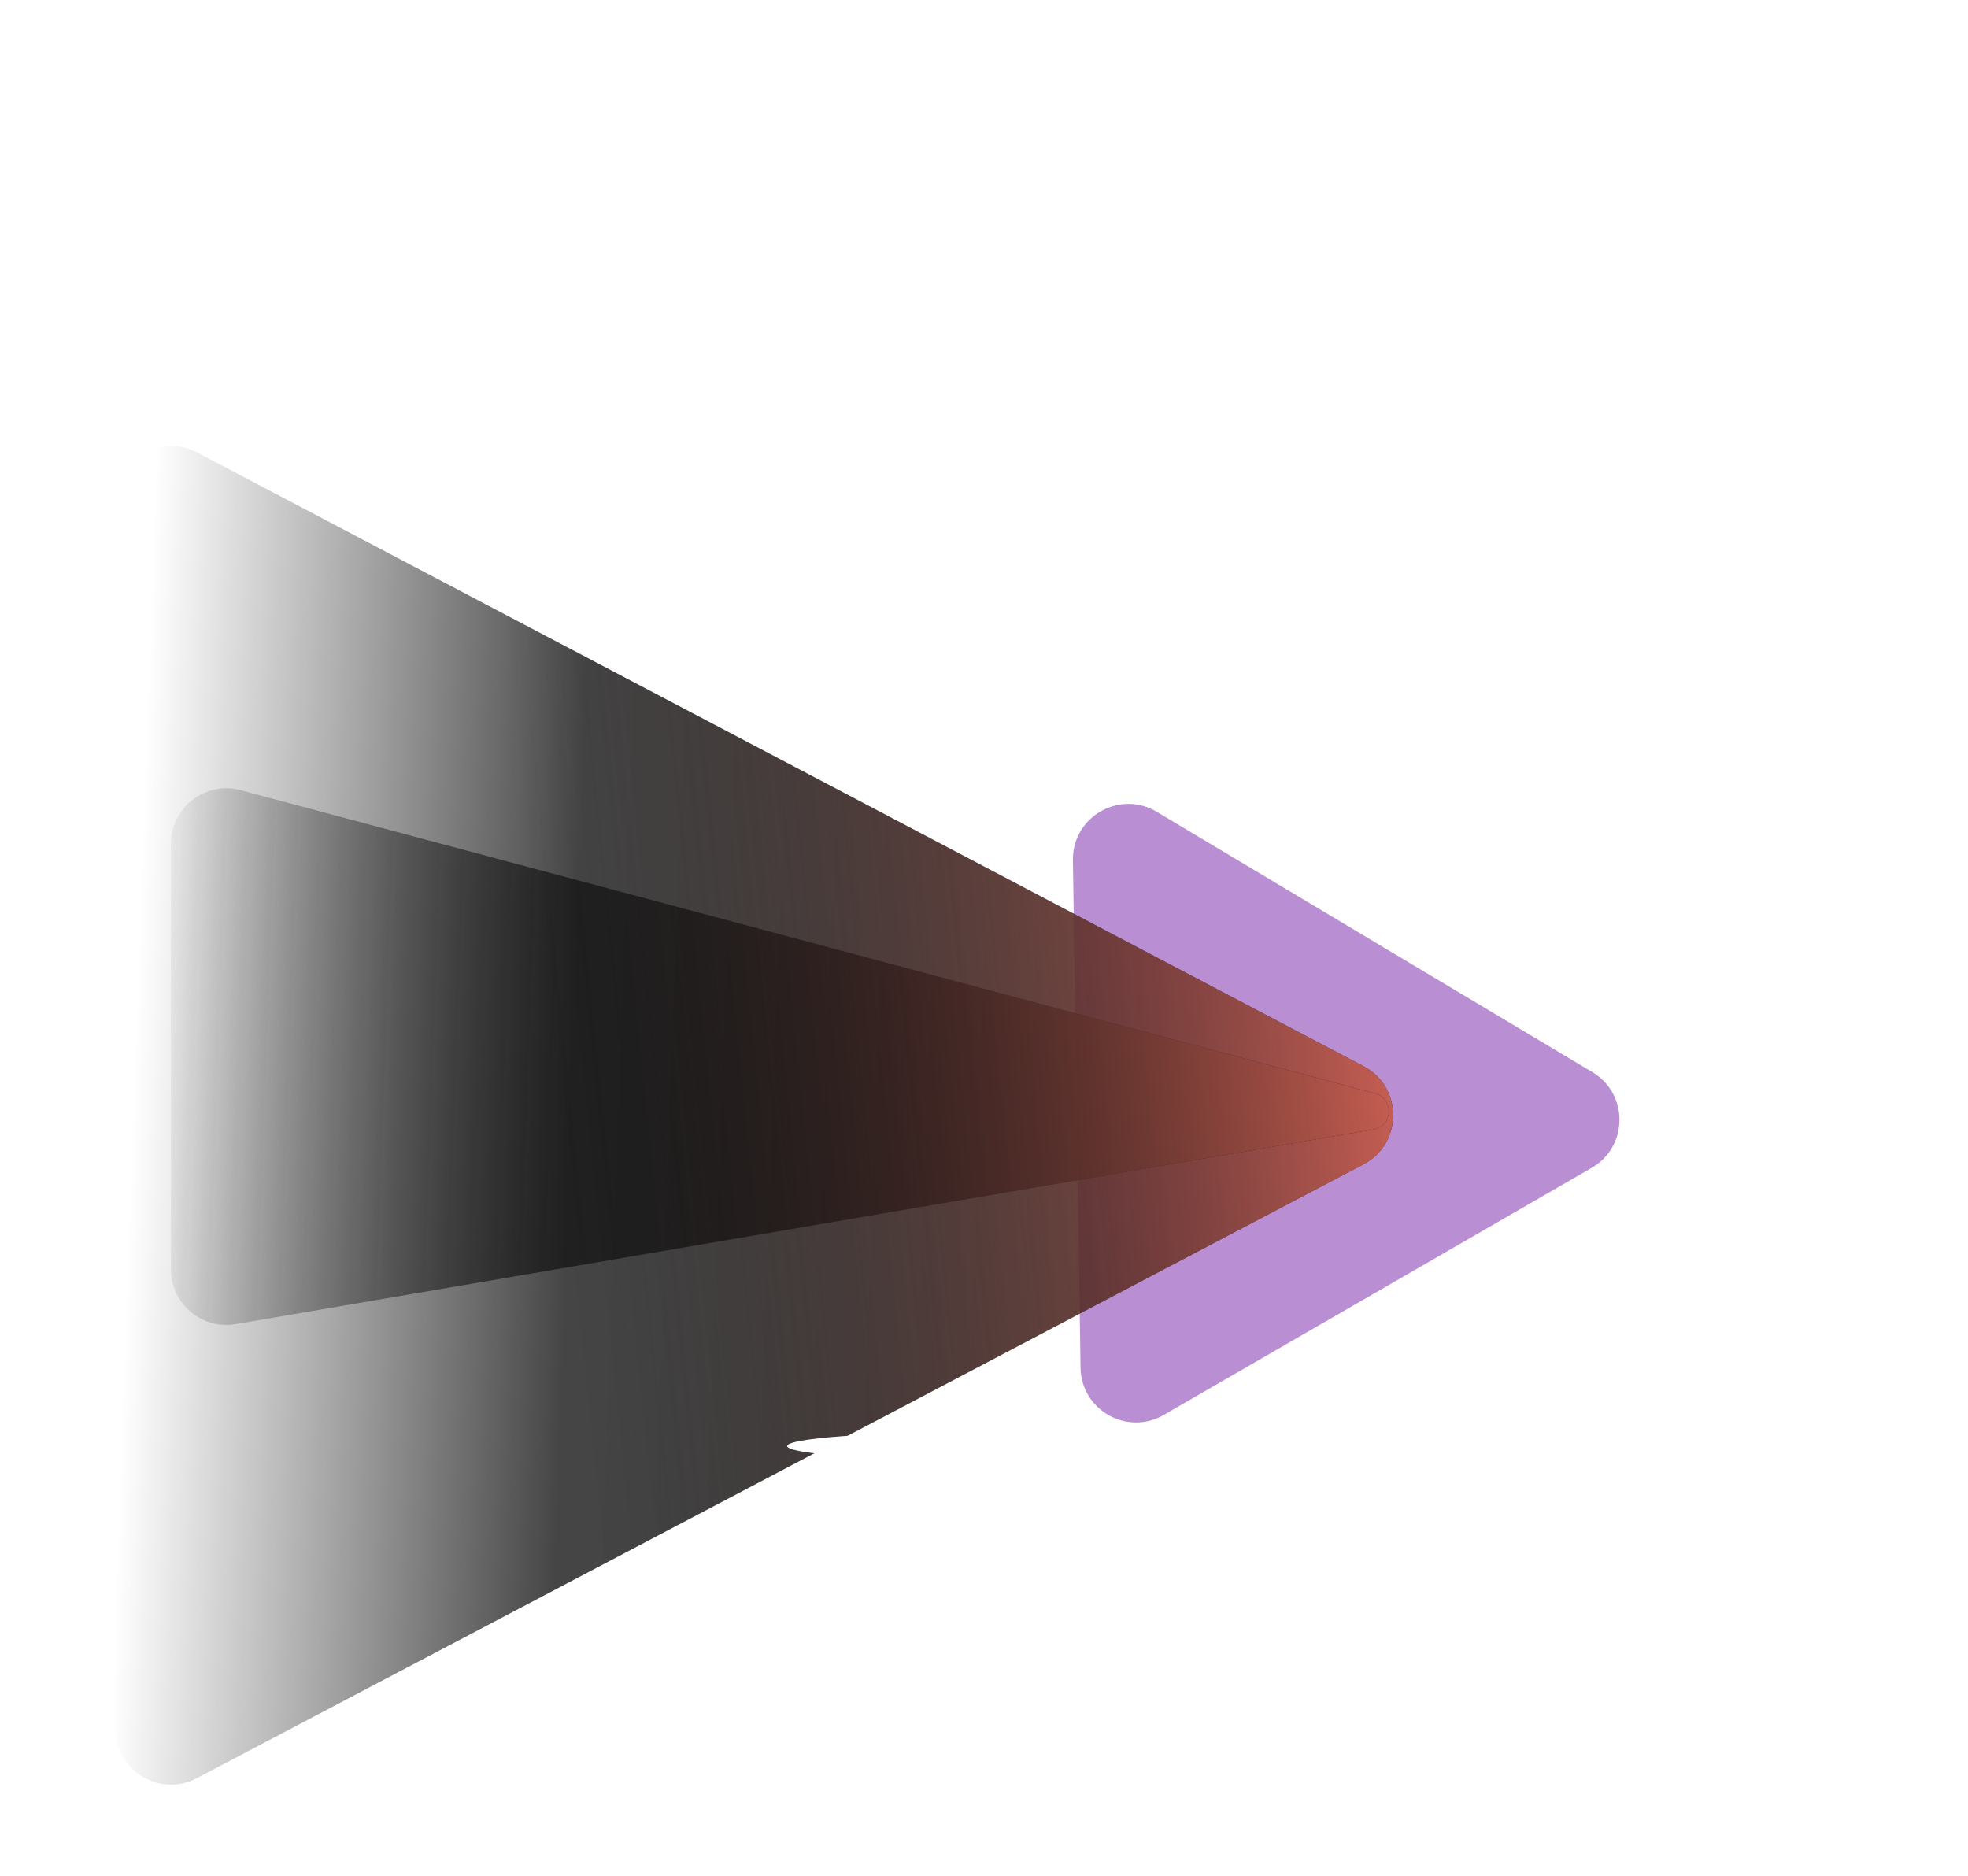
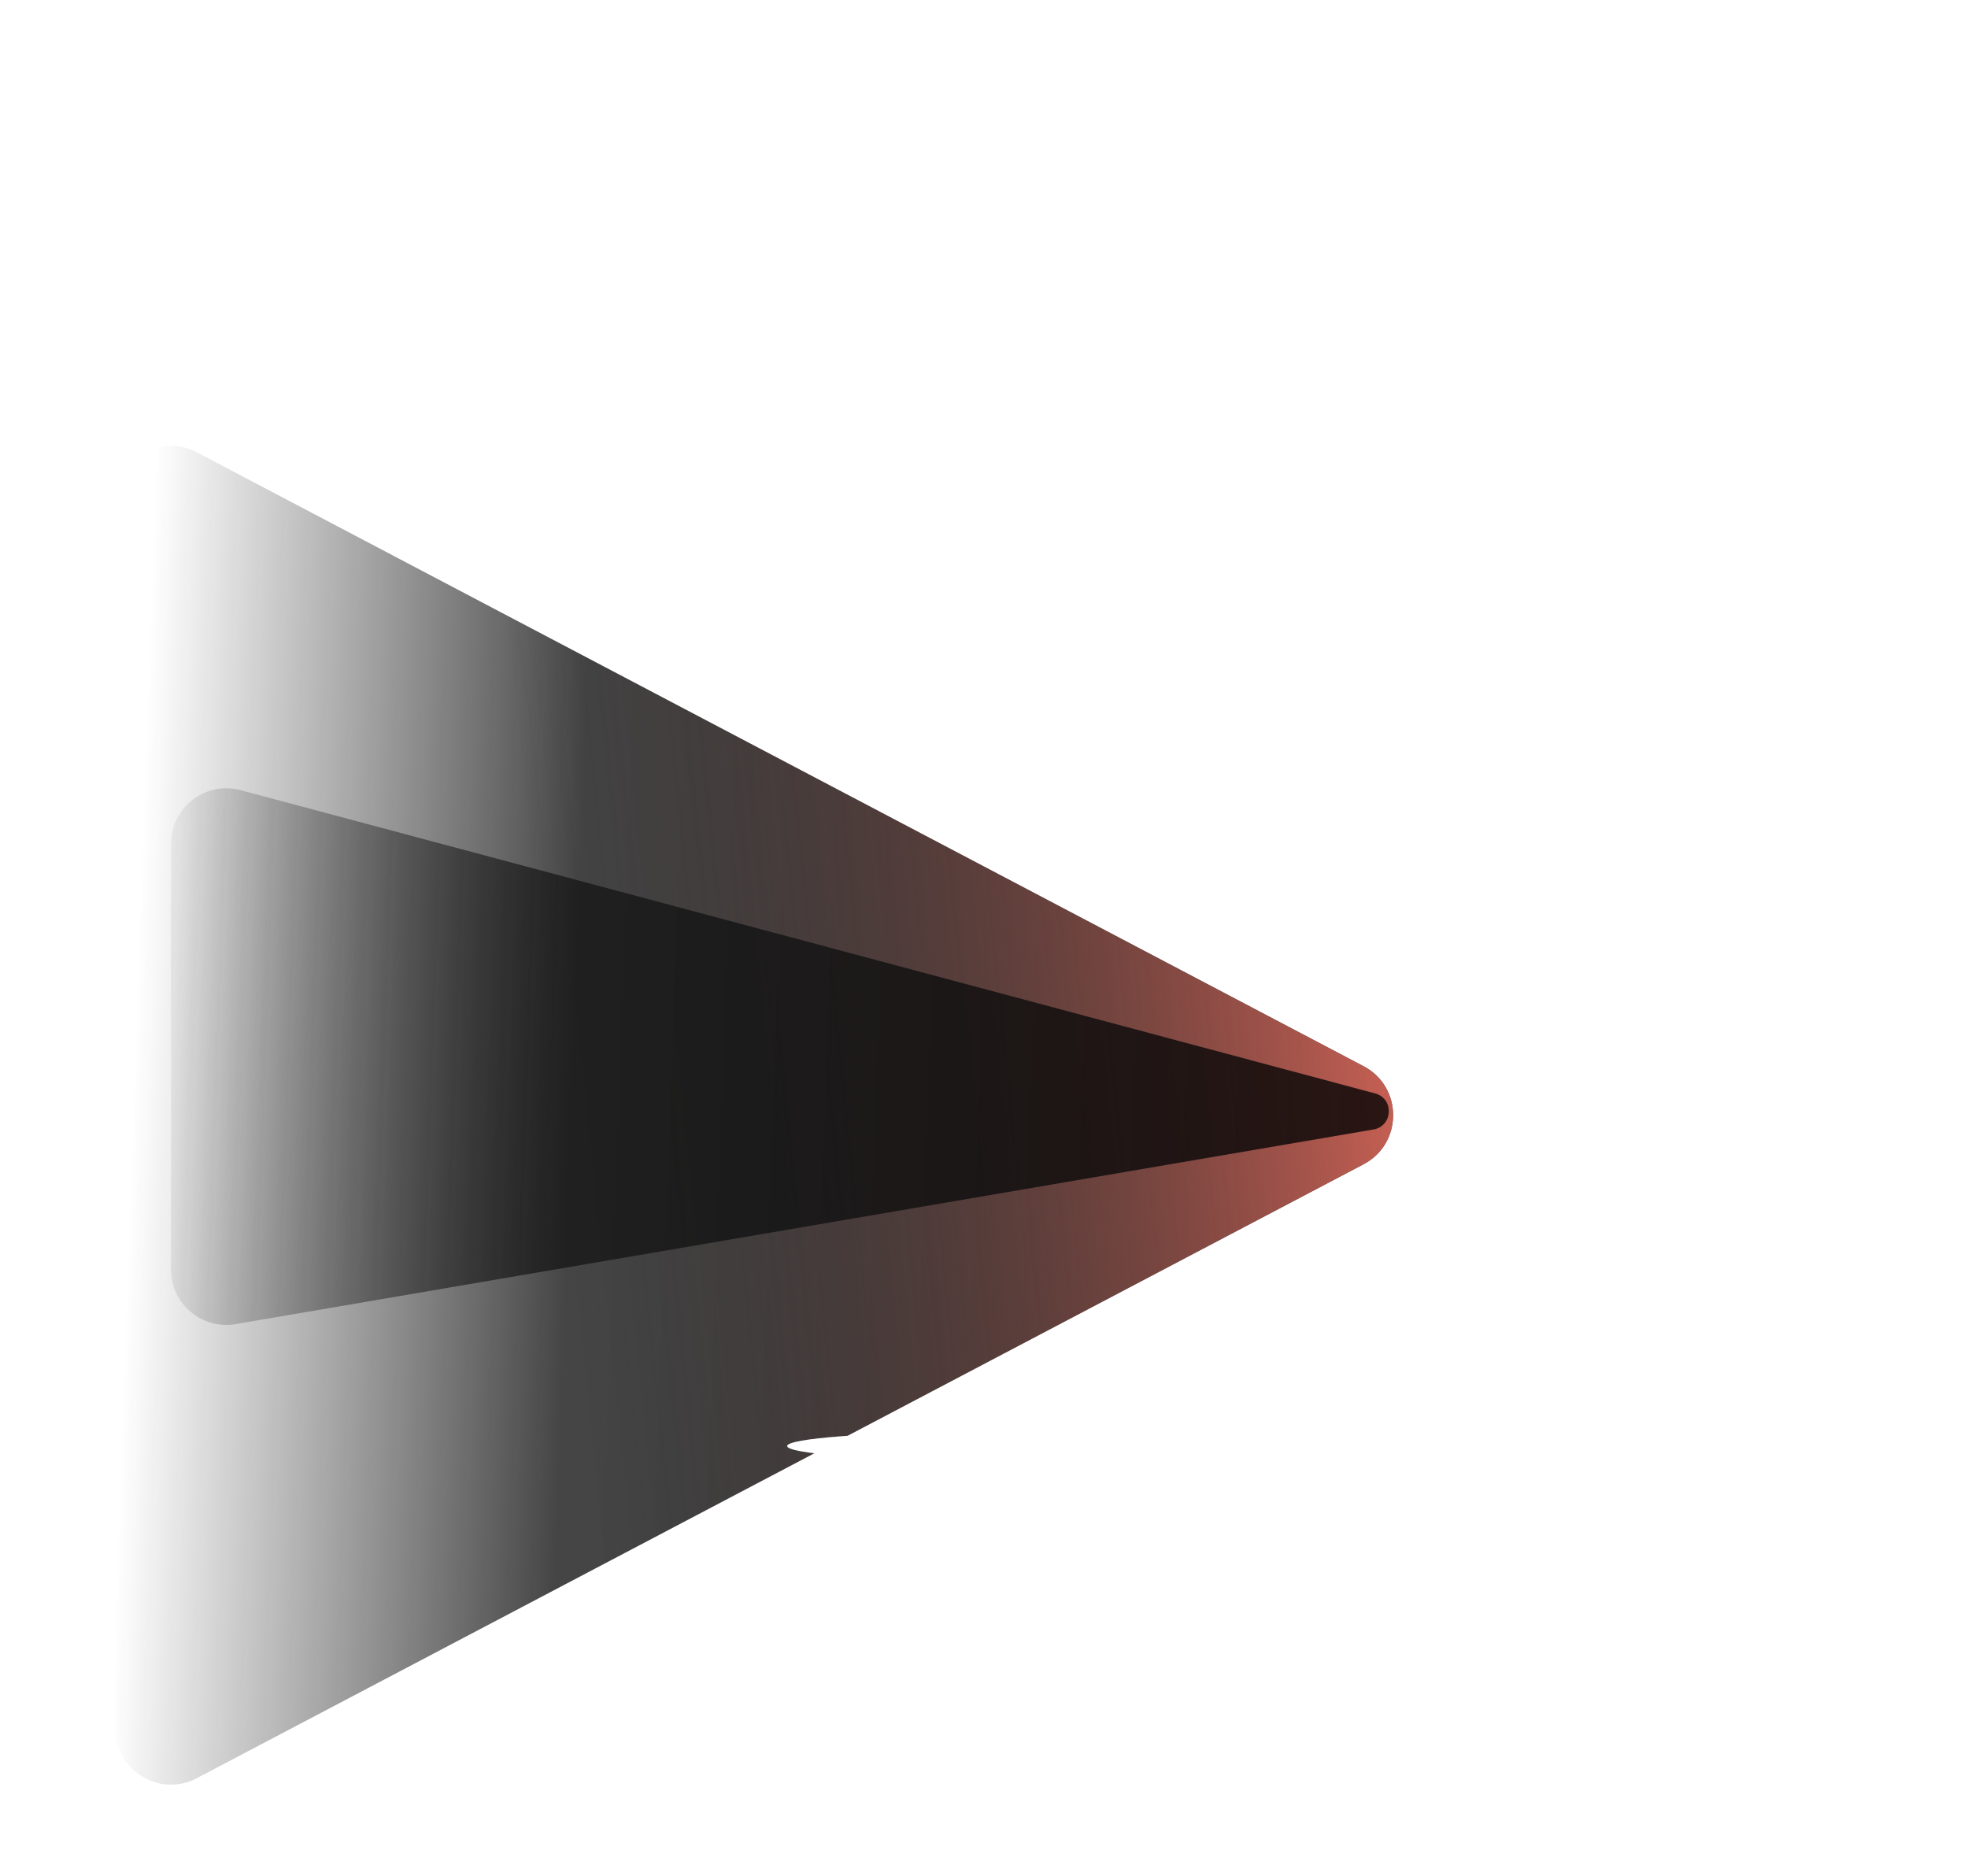
<svg xmlns="http://www.w3.org/2000/svg" width="213" height="203" viewBox="0 0 213 203" fill="none">
  <g id="Group 2">
    <g id="Polygon 3" opacity="0.6" filter="url(#filter0_f_1671_3484)">
-       <path d="M116.124 93.102C116.054 88.403 121.167 85.45 125.201 87.861L172.355 116.038C176.286 118.387 176.243 124.095 172.277 126.385L125.949 153.133C121.983 155.422 117.018 152.605 116.949 148.027L116.124 93.102Z" fill="#8A42B4" />
-     </g>
+       </g>
    <g id="Polygon 1">
      <path d="M12.5 54.257C12.5 49.742 17.298 46.845 21.294 48.947L147.573 115.388C151.848 117.637 151.848 123.758 147.573 126.007L21.294 192.448C17.298 194.55 12.5 191.653 12.5 187.138L12.5 54.257Z" fill="url(#paint0_linear_1671_3484)" />
      <path d="M12.5 54.257C12.5 49.742 17.298 46.845 21.294 48.947L147.573 115.388C151.848 117.637 151.848 123.758 147.573 126.007L21.294 192.448C17.298 194.55 12.5 191.653 12.5 187.138L12.5 54.257Z" fill="url(#paint1_linear_1671_3484)" />
    </g>
    <g id="Polygon 4" style="mix-blend-mode:color-dodge">
      <path d="M18.5 91.314C18.5 87.371 22.239 84.499 26.049 85.518L148.83 118.336C150.904 118.89 150.766 121.877 148.651 122.239L25.512 143.301C21.847 143.928 18.5 141.105 18.5 137.387L18.5 91.314Z" fill="url(#paint2_linear_1671_3484)" />
-       <path d="M18.5 91.314C18.5 87.371 22.239 84.499 26.049 85.518L148.83 118.336C150.904 118.89 150.766 121.877 148.651 122.239L25.512 143.301C21.847 143.928 18.5 141.105 18.5 137.387L18.5 91.314Z" fill="url(#paint3_linear_1671_3484)" />
    </g>
    <g id="Ellipse 9" style="mix-blend-mode:overlay">
-       <ellipse cx="1.5" cy="20" rx="1.5" ry="20" transform="matrix(0 -1 -1 0 153.401 82.599)" fill="white" />
-     </g>
+       </g>
    <g id="Ellipse 42" style="mix-blend-mode:overlay">
      <ellipse cx="1.5" cy="20" rx="1.5" ry="20" transform="matrix(0 -1 -1 0 125.193 158)" fill="white" />
    </g>
    <g id="Ellipse 43" style="mix-blend-mode:overlay">
-       <ellipse cx="1.5" cy="20" rx="1.5" ry="20" transform="matrix(0 -1 -1 0 196.193 148)" fill="white" />
-     </g>
+       </g>
  </g>
  <defs>
    <filter id="filter0_f_1671_3484" x="71.123" y="42.002" width="149.154" height="156.943" filterUnits="userSpaceOnUse" color-interpolation-filters="sRGB">
      <feFlood flood-opacity="0" result="BackgroundImageFix" />
      <feBlend mode="normal" in="SourceGraphic" in2="BackgroundImageFix" result="shape" />
      <feGaussianBlur stdDeviation="22.5" result="effect1_foregroundBlur_1671_3484" />
    </filter>
    <linearGradient id="paint0_linear_1671_3484" x1="164.383" y1="120.84" x2="14.5" y2="115.5" gradientUnits="userSpaceOnUse">
      <stop stop-opacity="0.8" />
      <stop offset="0.683" stop-color="#171717" stop-opacity="0.8" />
      <stop offset="1" stop-color="#171717" stop-opacity="0" />
    </linearGradient>
    <linearGradient id="paint1_linear_1671_3484" x1="162.999" y1="165" x2="65.499" y2="175" gradientUnits="userSpaceOnUse">
      <stop stop-color="#E1695B" />
      <stop offset="1" stop-color="#171717" stop-opacity="0" />
    </linearGradient>
    <linearGradient id="paint2_linear_1671_3484" x1="164.383" y1="120.84" x2="14.5" y2="115.5" gradientUnits="userSpaceOnUse">
      <stop stop-opacity="0.8" />
      <stop offset="0.683" stop-color="#171717" stop-opacity="0.8" />
      <stop offset="1" stop-color="#171717" stop-opacity="0" />
    </linearGradient>
    <linearGradient id="paint3_linear_1671_3484" x1="162.999" y1="165" x2="65.499" y2="175" gradientUnits="userSpaceOnUse">
      <stop stop-color="#E1695B" />
      <stop offset="1" stop-color="#171717" stop-opacity="0" />
    </linearGradient>
  </defs>
</svg>